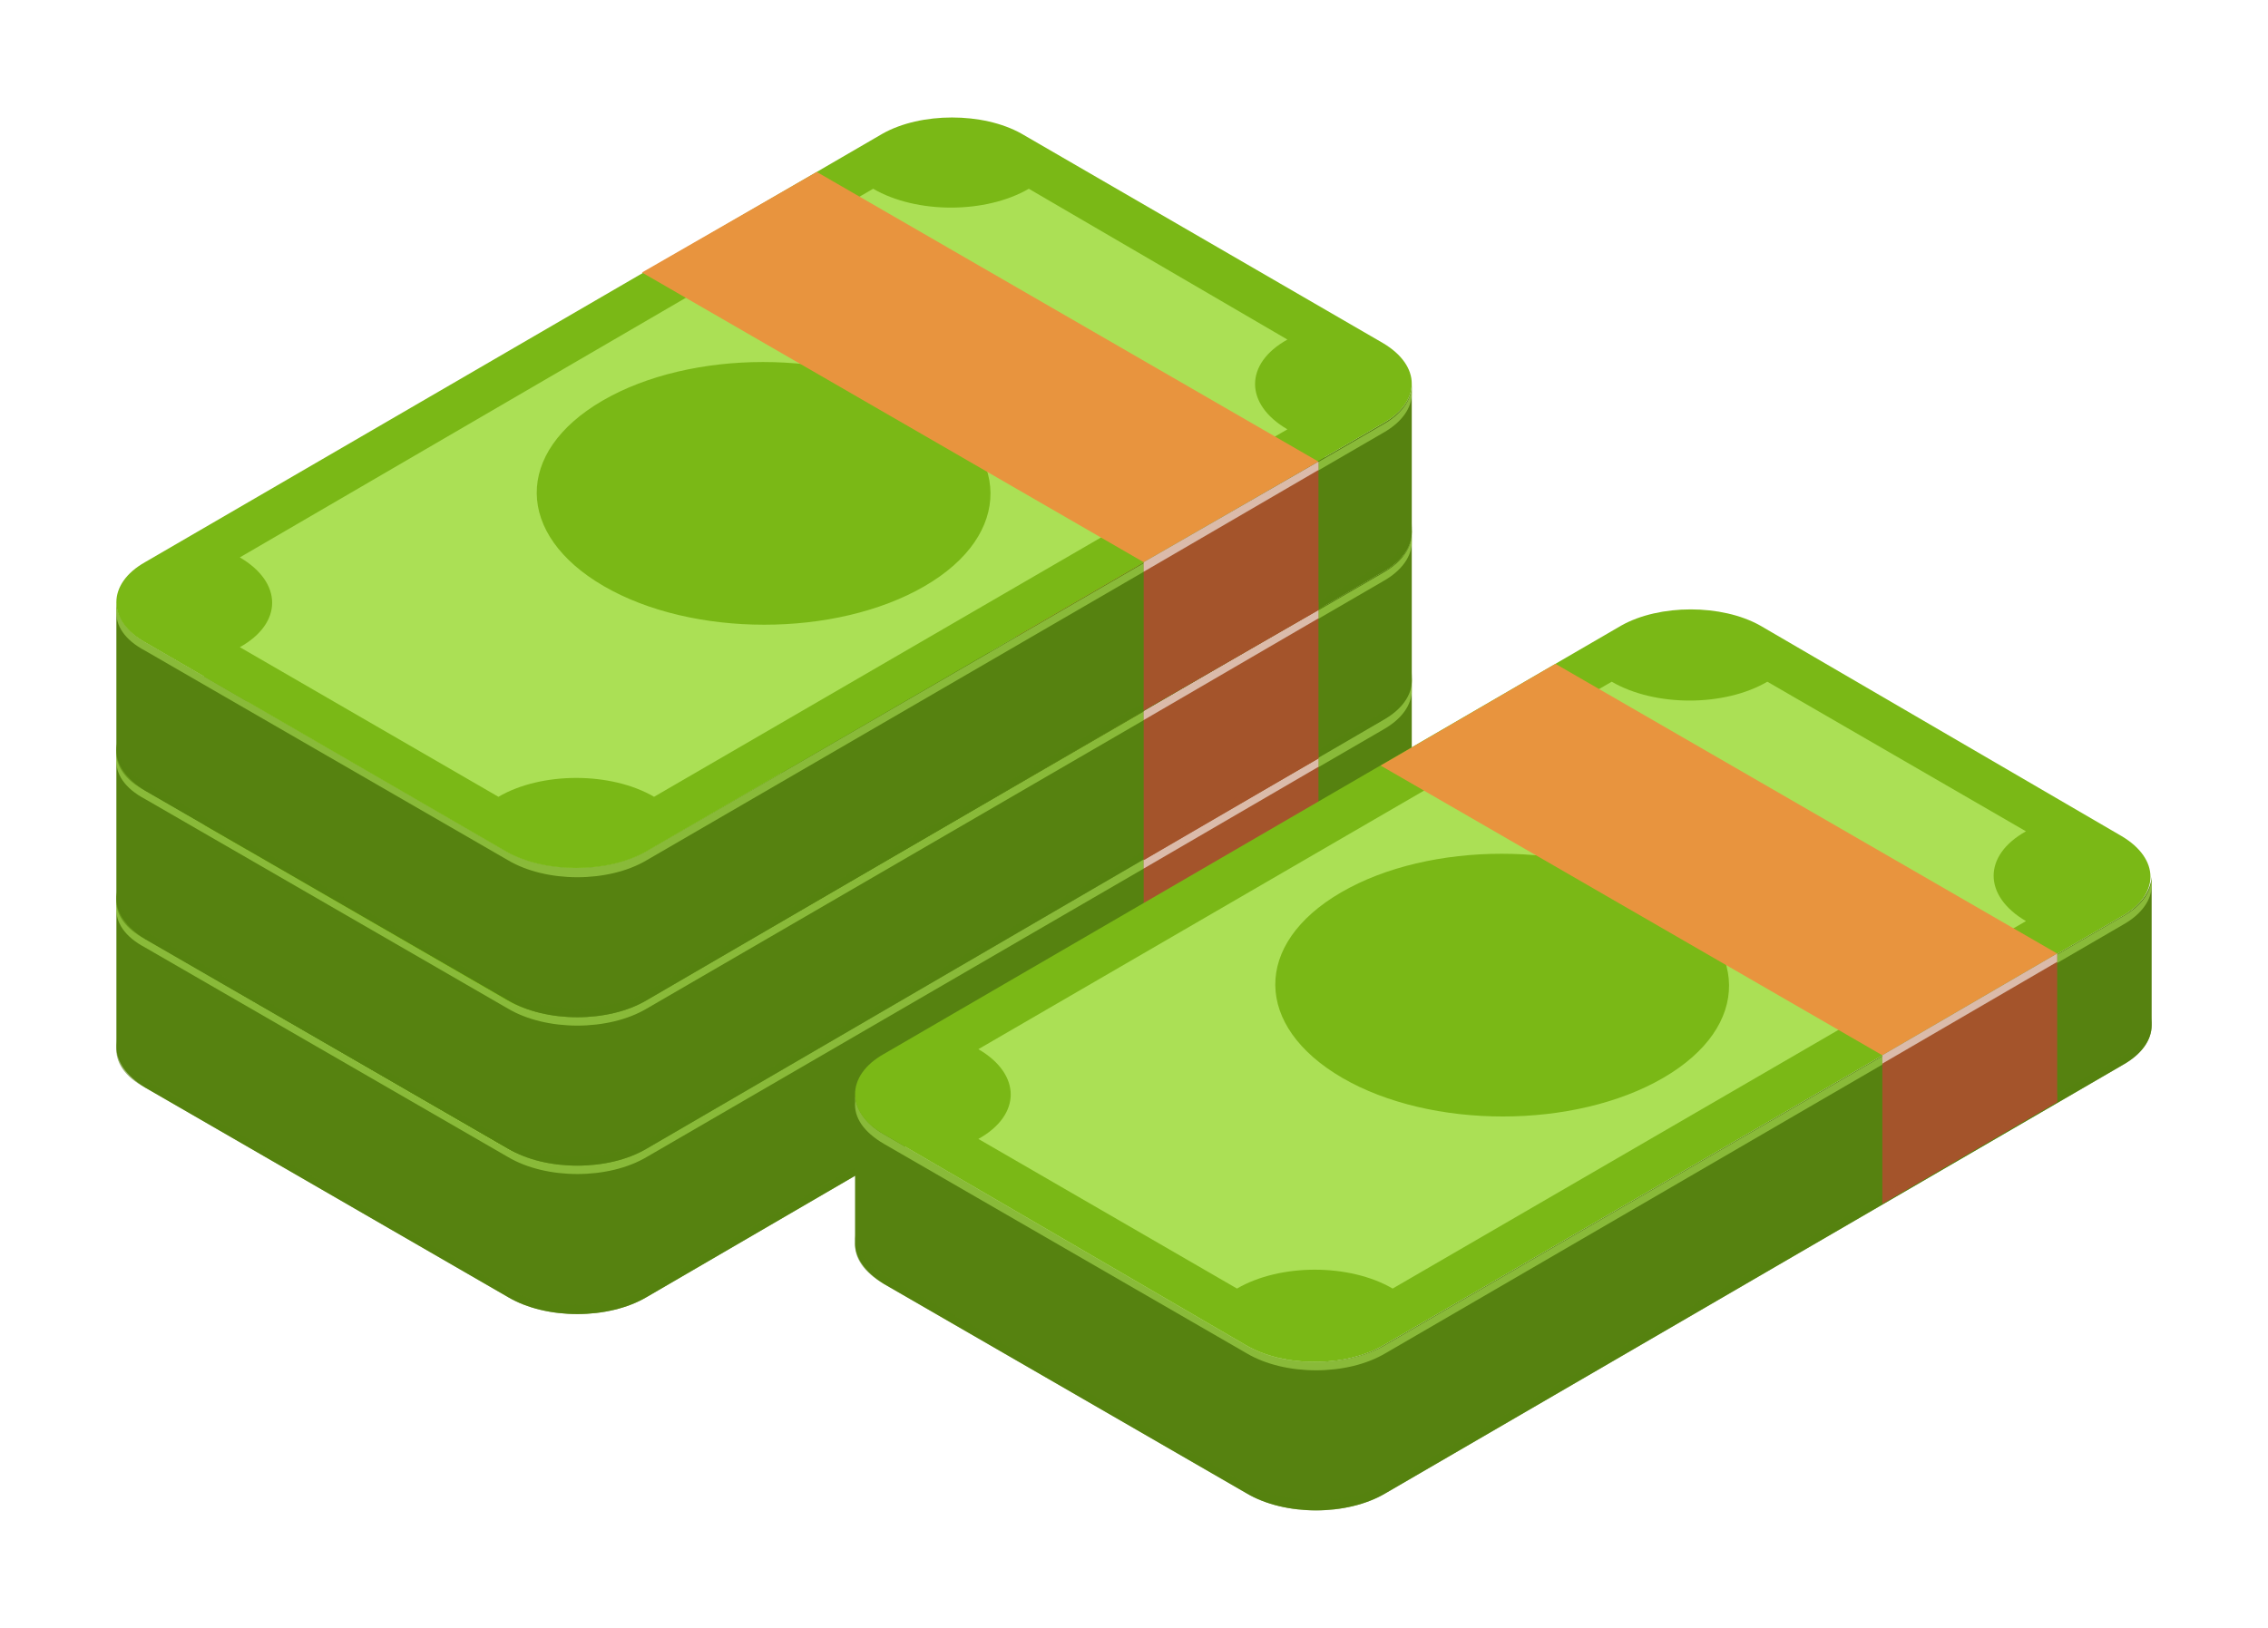
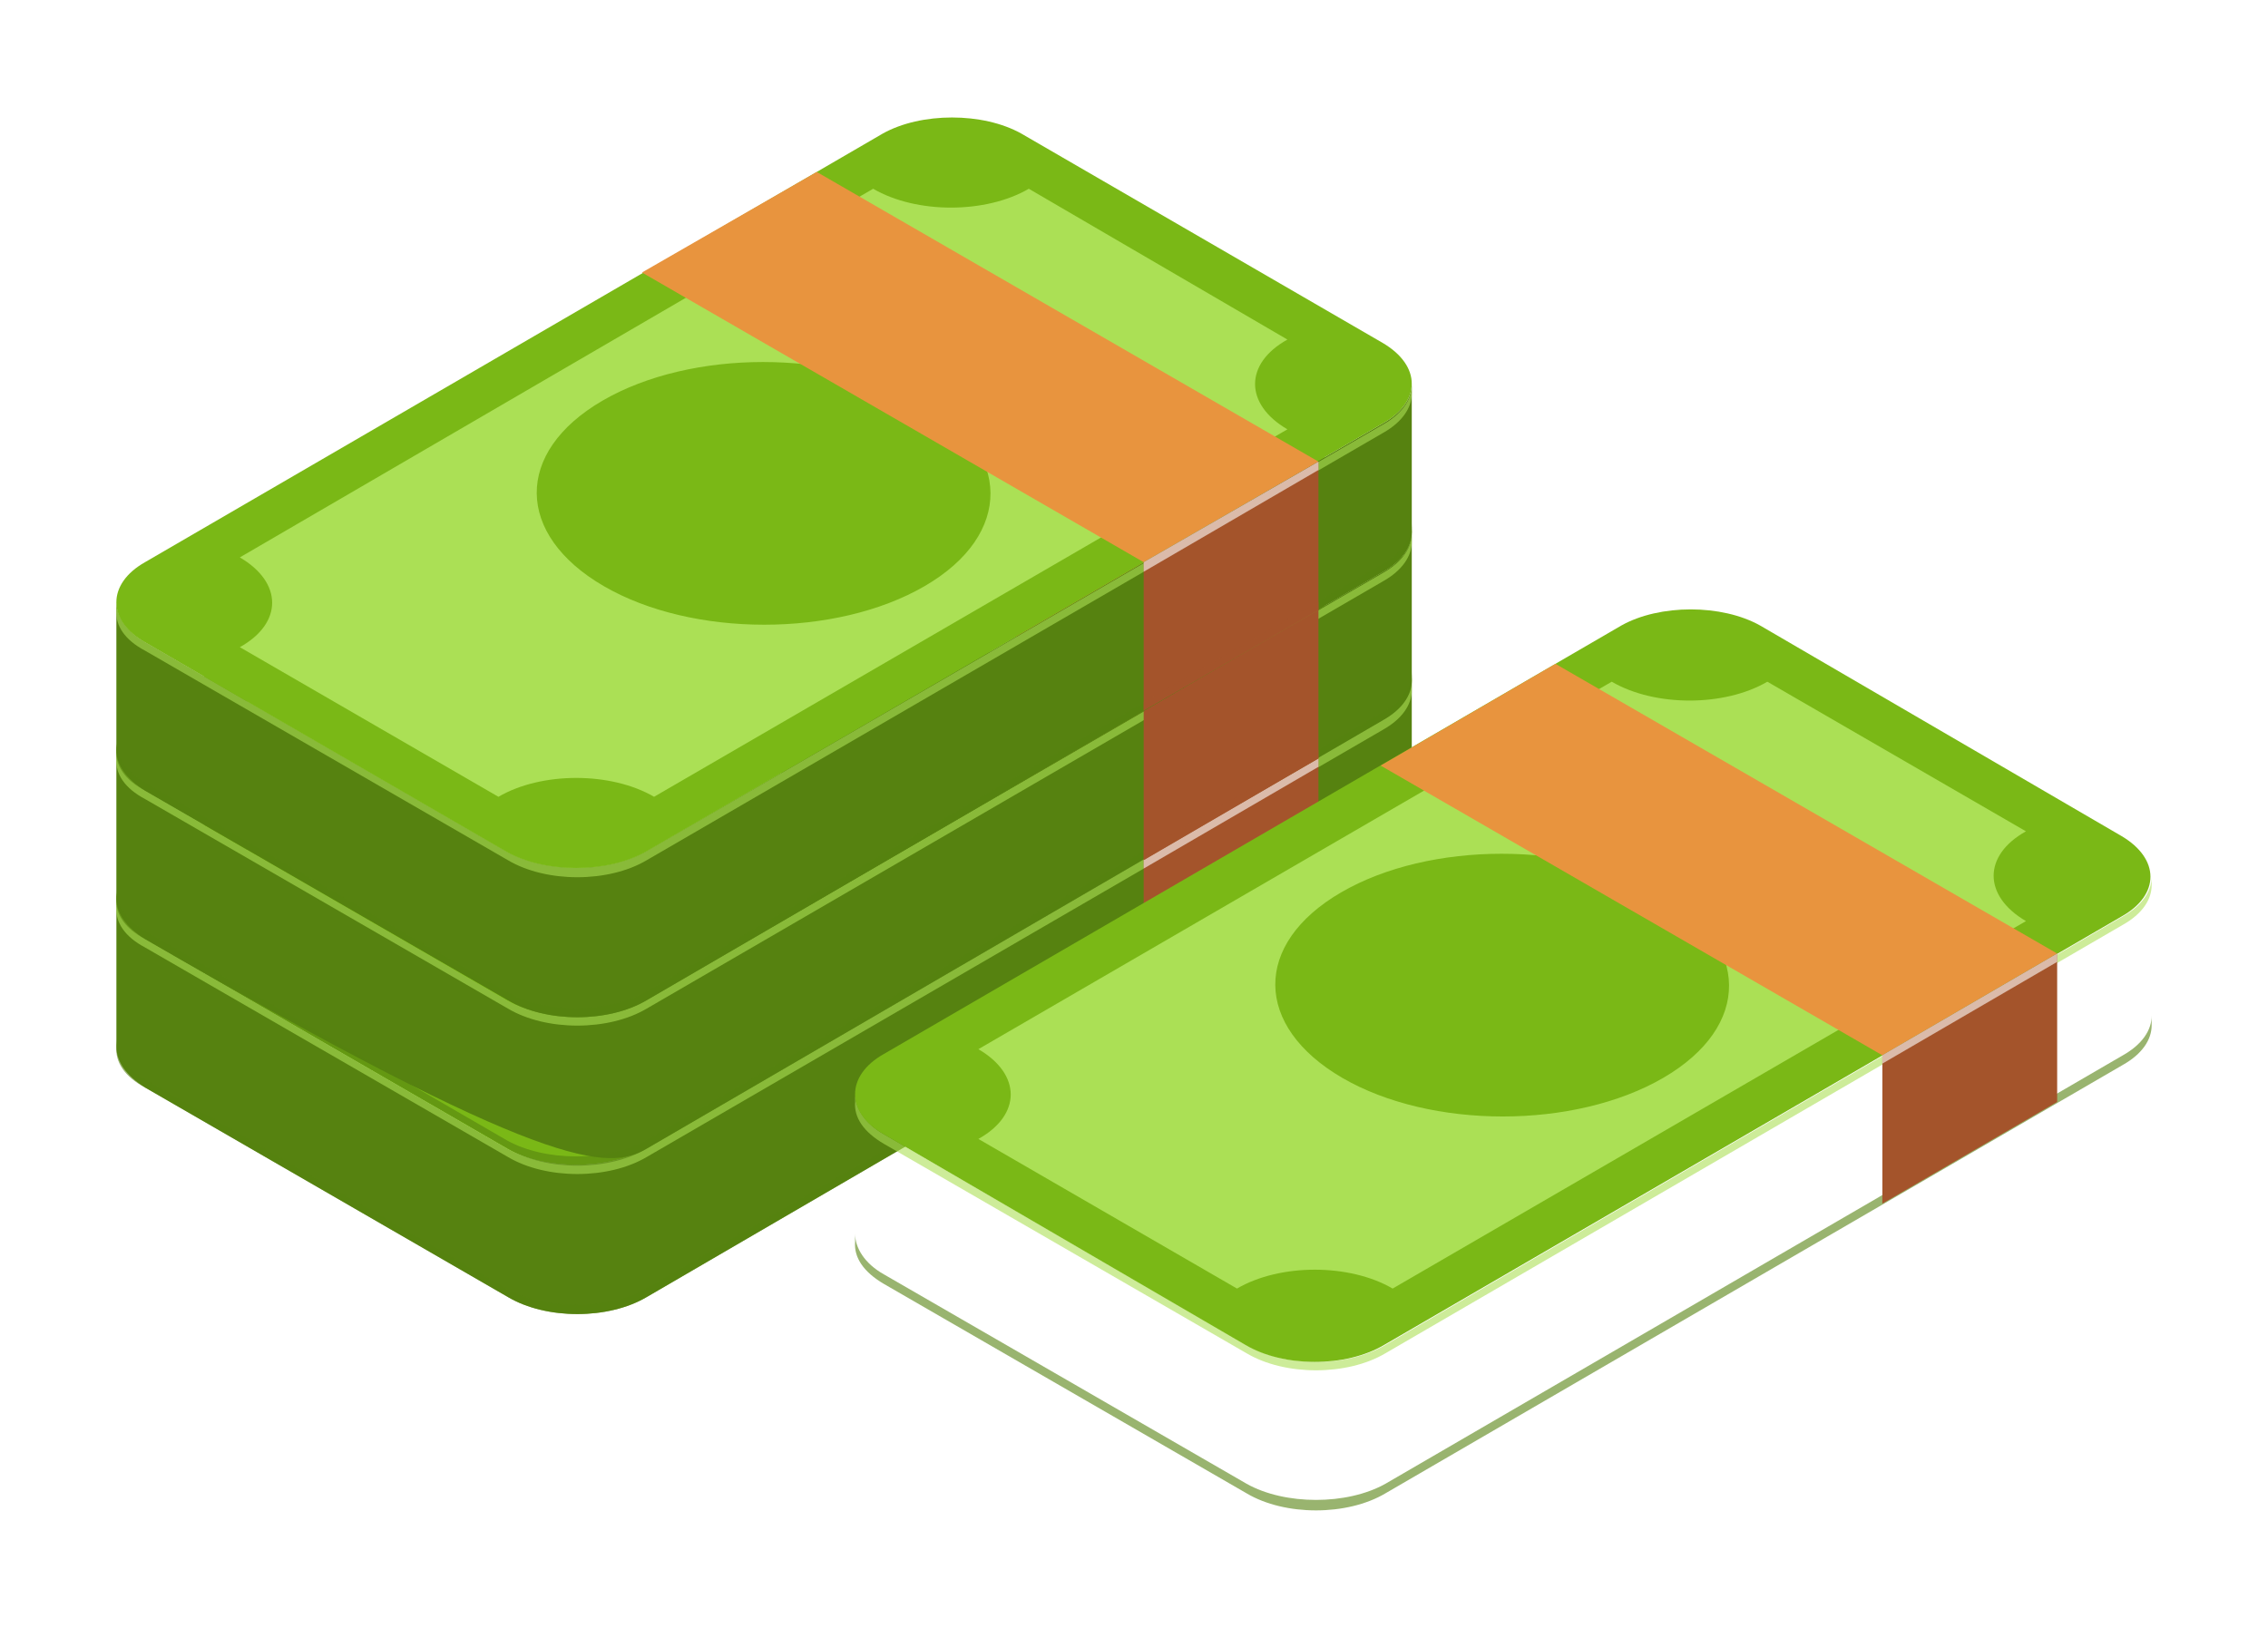
<svg xmlns="http://www.w3.org/2000/svg" width="78" height="56" viewBox="0 0 78 56" fill="none">
  <g id="OBJECTS" filter="url(#filter0_d_2093_42522)">
    <g id="OBJECTS_2">
      <g id="Group">
        <g id="Group_2">
          <path id="Vector" d="M47.565 20.772L22.202 35.512C20.884 36.253 18.743 36.253 17.426 35.512L4.991 28.307C4.332 27.936 4.003 27.401 4.003 26.907V32.012C4.003 32.507 4.332 33.001 4.991 33.412L17.467 40.618C18.785 41.4 20.925 41.4 22.243 40.618L47.565 25.877C48.224 25.507 48.553 25.013 48.553 24.519V19.413C48.553 19.907 48.224 20.401 47.565 20.772Z" fill="#568210" />
          <path id="Vector_2" opacity="0.6" d="M4.992 33.413L17.467 40.618C18.785 41.401 20.926 41.401 22.244 40.618L47.566 25.878C48.224 25.507 48.554 25.013 48.554 24.519V24.231C48.554 24.725 48.224 25.219 47.566 25.59L22.202 40.33C20.885 41.071 18.744 41.071 17.426 40.33L4.992 33.125C4.333 32.754 4.003 32.219 4.003 31.725V32.013C3.962 32.548 4.292 33.042 4.992 33.413Z" fill="#568210" />
          <path id="Vector_3" opacity="0.6" d="M4.992 28.595L17.467 35.8C18.785 36.583 20.926 36.583 22.244 35.8L47.566 21.101C48.224 20.731 48.554 20.237 48.554 19.742V19.413C48.554 19.907 48.224 20.401 47.566 20.772L22.202 35.512C20.885 36.253 18.744 36.253 17.426 35.512L4.992 28.307C4.333 27.936 4.003 27.401 4.003 26.907V27.195C3.962 27.73 4.292 28.224 4.992 28.595Z" fill="#ABE055" />
          <path id="Vector_4" d="M47.565 18.014C48.883 18.796 48.883 20.032 47.565 20.773L22.202 35.513C20.884 36.254 18.743 36.254 17.426 35.513L4.991 28.308C3.674 27.566 3.674 26.29 4.991 25.549L30.354 10.809C31.672 10.067 33.813 10.067 35.131 10.809L47.565 18.014Z" fill="#7AB816" />
          <g id="Group_3">
            <path id="Vector_5" d="M31.799 26.373C28.752 28.144 23.811 28.144 20.764 26.373C17.717 24.603 17.676 21.762 20.723 19.991C23.77 18.221 28.711 18.221 31.758 19.991C34.804 21.721 34.846 24.603 31.799 26.373ZM30.028 12.703L8.247 25.385C9.729 26.25 9.729 27.65 8.247 28.473L17.141 33.62C18.623 32.755 21.011 32.755 22.493 33.62L44.275 20.979C42.792 20.115 42.792 18.715 44.275 17.891L35.381 12.703C33.899 13.568 31.511 13.568 30.028 12.703Z" fill="#ABE055" />
          </g>
          <path id="Vector_6" d="M22.079 15.585L39.331 25.549L45.343 22.09L28.09 12.126L22.079 15.585Z" fill="#E8943E" />
          <path id="Vector_7" d="M39.333 30.696L45.344 27.196V22.091L39.333 25.549V30.696Z" fill="#A4542B" />
          <path id="Vector_8" opacity="0.7" d="M39.333 30.695L45.344 27.195V26.907L39.333 30.365V30.695Z" fill="#A4542B" />
          <path id="Vector_9" opacity="0.6" d="M39.333 25.879L45.344 22.379V22.091L39.333 25.549V25.879Z" fill="white" />
        </g>
        <g id="Group_4">
-           <path id="Vector_10" d="M47.564 15.666L22.201 30.406C20.883 31.147 18.742 31.147 17.425 30.406L4.99 23.201C4.331 22.83 4.002 22.295 4.002 21.801V26.906C4.002 27.4 4.331 27.894 4.99 28.306L17.466 35.512C18.784 36.294 20.925 36.294 22.242 35.512L47.564 20.771C48.223 20.401 48.553 19.907 48.553 19.413V14.307C48.553 14.801 48.223 15.295 47.564 15.666Z" fill="#568210" />
+           <path id="Vector_10" d="M47.564 15.666L22.201 30.406C20.883 31.147 18.742 31.147 17.425 30.406L4.99 23.201C4.331 22.83 4.002 22.295 4.002 21.801V26.906C4.002 27.4 4.331 27.894 4.99 28.306C18.784 36.294 20.925 36.294 22.242 35.512L47.564 20.771C48.223 20.401 48.553 19.907 48.553 19.413V14.307C48.553 14.801 48.223 15.295 47.564 15.666Z" fill="#568210" />
          <path id="Vector_11" opacity="0.6" d="M4.992 28.308L17.467 35.513C18.785 36.295 20.926 36.295 22.244 35.513L47.566 20.773C48.224 20.402 48.554 19.908 48.554 19.414V19.126C48.554 19.62 48.224 20.114 47.566 20.485L22.202 35.225C20.885 35.966 18.744 35.966 17.426 35.225L4.992 28.019C4.333 27.649 4.003 27.113 4.003 26.619V26.908C3.962 27.443 4.292 27.937 4.992 28.308Z" fill="#568210" />
          <path id="Vector_12" opacity="0.6" d="M4.992 23.489L17.467 30.695C18.785 31.477 20.926 31.477 22.244 30.695L47.566 15.995C48.224 15.625 48.554 15.131 48.554 14.637V14.348C48.554 14.842 48.224 15.337 47.566 15.707L22.202 30.406C20.885 31.148 18.744 31.148 17.426 30.406L4.992 23.201C4.333 22.83 4.003 22.295 4.003 21.801V22.089C3.962 22.624 4.292 23.119 4.992 23.489Z" fill="#ABE055" />
          <path id="Vector_13" d="M47.564 12.907C48.882 13.689 48.882 14.925 47.564 15.666L22.201 30.406C20.883 31.147 18.742 31.147 17.425 30.406L4.99 23.201C3.673 22.459 3.673 21.183 4.99 20.442L30.354 5.702C31.671 4.96 33.812 4.96 35.13 5.702L47.564 12.907Z" fill="#7AB816" />
          <g id="Group_5">
            <path id="Vector_14" d="M31.8 21.267C28.753 23.038 23.812 23.038 20.765 21.267C17.718 19.497 17.677 16.656 20.724 14.885C23.771 13.115 28.712 13.115 31.759 14.885C34.805 16.615 34.847 19.497 31.8 21.267ZM30.029 7.597L8.248 20.279C9.73 21.144 9.73 22.544 8.248 23.367L17.142 28.514C18.624 27.649 21.012 27.649 22.494 28.514L44.276 15.873C42.793 15.009 42.793 13.609 44.276 12.785L35.382 7.597C33.9 8.462 31.512 8.462 30.029 7.597Z" fill="#ABE055" />
          </g>
          <path id="Vector_15" d="M22.078 10.477L39.33 20.441L45.342 16.982L28.09 7.018L22.078 10.477Z" fill="#E8943E" />
          <path id="Vector_16" d="M39.333 25.588L45.344 22.088V16.983L39.333 20.442V25.588Z" fill="#A4542B" />
          <path id="Vector_17" opacity="0.7" d="M39.333 25.589L45.344 22.089V21.8L39.333 25.259V25.589Z" fill="#A4542B" />
-           <path id="Vector_18" opacity="0.6" d="M39.333 20.771L45.344 17.271V16.983L39.333 20.442V20.771Z" fill="white" />
        </g>
        <g id="Group_6">
          <path id="Vector_19" d="M47.564 10.561L22.201 25.301C20.883 26.042 18.742 26.042 17.425 25.301L4.99 18.096C4.331 17.725 4.002 17.19 4.002 16.696V21.802C4.002 22.296 4.331 22.79 4.99 23.201L17.466 30.407C18.784 31.189 20.925 31.189 22.242 30.407L47.564 15.666C48.223 15.296 48.553 14.802 48.553 14.308V9.202C48.553 9.696 48.223 10.19 47.564 10.561Z" fill="#568210" />
          <path id="Vector_20" opacity="0.6" d="M4.992 23.202L17.467 30.407C18.785 31.19 20.926 31.19 22.244 30.407L47.566 15.667C48.224 15.296 48.554 14.802 48.554 14.308V14.02C48.554 14.514 48.224 15.008 47.566 15.379L22.202 30.119C20.885 30.86 18.744 30.86 17.426 30.119L4.992 22.914C4.333 22.543 4.003 22.008 4.003 21.514V21.802C3.962 22.337 4.292 22.831 4.992 23.202Z" fill="#568210" />
          <path id="Vector_21" opacity="0.6" d="M4.992 18.385L17.467 25.59C18.785 26.373 20.926 26.373 22.244 25.59L47.566 10.891C48.224 10.521 48.554 10.027 48.554 9.533V9.244C48.554 9.738 48.224 10.233 47.566 10.603L22.202 25.302C20.885 26.044 18.744 26.044 17.426 25.302L4.992 18.097C4.333 17.726 4.003 17.191 4.003 16.697V16.985C3.962 17.52 4.292 18.015 4.992 18.385Z" fill="#ABE055" />
          <path id="Vector_22" d="M47.564 7.803C48.882 8.585 48.882 9.821 47.564 10.562L22.201 25.302C20.883 26.043 18.742 26.043 17.425 25.302L4.99 18.097C3.673 17.355 3.673 16.079 4.99 15.338L30.354 0.598C31.671 -0.144 33.812 -0.144 35.13 0.598L47.564 7.803Z" fill="#7AB816" />
          <g id="Group_7">
            <path id="Vector_23" d="M31.8 16.163C28.753 17.933 23.812 17.933 20.765 16.163C17.718 14.393 17.677 11.552 20.724 9.781C23.771 8.011 28.712 8.011 31.759 9.781C34.805 11.51 34.847 14.393 31.8 16.163ZM30.029 2.493L8.248 15.175C9.73 16.04 9.73 17.439 8.248 18.263L17.142 23.41C18.624 22.545 21.012 22.545 22.494 23.41L44.276 10.769C42.793 9.905 42.793 8.505 44.276 7.681L35.382 2.493C33.9 3.358 31.512 3.358 30.029 2.493Z" fill="#ABE055" />
          </g>
          <path id="Vector_24" d="M22.078 5.374L39.33 15.338L45.342 11.879L28.09 1.915L22.078 5.374Z" fill="#E8943E" />
          <path id="Vector_25" d="M39.333 20.444L45.344 16.985V11.88L39.333 15.338V20.444Z" fill="#A4542B" />
          <path id="Vector_26" opacity="0.7" d="M39.333 20.444L45.344 16.985V16.697L39.333 20.155V20.444Z" fill="#A4542B" />
          <path id="Vector_27" opacity="0.6" d="M39.333 15.668L45.344 12.168V11.88L39.333 15.338V15.668Z" fill="white" />
        </g>
        <g id="Group_8">
-           <path id="Vector_28" d="M72.97 27.524L47.606 42.265C46.289 43.047 44.148 43.047 42.83 42.265L30.395 35.018C29.737 34.647 29.407 34.112 29.407 33.618V38.765C29.407 39.259 29.737 39.753 30.395 40.165L42.871 47.37C44.189 48.153 46.33 48.153 47.647 47.37L73.011 32.63C73.669 32.259 73.999 31.765 73.999 31.271V26.166C73.958 26.66 73.628 27.154 72.97 27.524Z" fill="#568210" />
          <path id="Vector_29" opacity="0.6" d="M30.396 40.166L42.872 47.371C44.189 48.154 46.33 48.154 47.648 47.371L73.011 32.631C73.67 32.26 73.999 31.766 73.999 31.272V30.943C73.999 31.437 73.67 31.931 73.011 32.302L47.648 47.042C46.33 47.783 44.189 47.783 42.872 47.042L30.396 39.837C29.737 39.466 29.408 38.931 29.408 38.437V38.725C29.367 39.26 29.696 39.754 30.396 40.166Z" fill="#568210" />
          <path id="Vector_30" opacity="0.6" d="M30.396 35.347L42.872 42.553C44.189 43.335 46.33 43.335 47.648 42.553L73.011 27.812C73.67 27.442 73.999 26.948 73.999 26.454V26.166C73.999 26.66 73.67 27.154 73.011 27.524L47.648 42.265C46.33 43.047 44.189 43.047 42.872 42.265L30.396 35.018C29.737 34.647 29.408 34.112 29.408 33.618V33.906C29.367 34.441 29.696 34.936 30.396 35.347Z" fill="#ABE055" />
          <path id="Vector_31" d="M72.97 24.765C74.287 25.548 74.287 26.783 72.97 27.524L47.606 42.264C46.289 43.047 44.148 43.047 42.83 42.264L30.395 35.018C29.078 34.277 29.078 33 30.395 32.259L55.759 17.519C57.076 16.778 59.217 16.778 60.535 17.519L72.97 24.765Z" fill="#7AB816" />
          <g id="Group_9">
            <path id="Vector_32" d="M57.2 33.08C54.153 34.85 49.212 34.85 46.165 33.08C43.118 31.309 43.077 28.468 46.124 26.698C49.171 24.927 54.112 24.927 57.159 26.698C60.206 28.468 60.247 31.309 57.2 33.08ZM55.43 19.451L33.648 32.092C35.131 32.956 35.131 34.356 33.648 35.18L42.542 40.327C44.024 39.462 46.412 39.462 47.895 40.327L69.676 27.686C68.194 26.821 68.194 25.421 69.676 24.598L60.782 19.451C59.3 20.316 56.912 20.316 55.43 19.451Z" fill="#ABE055" />
          </g>
          <path id="Vector_33" d="M47.483 22.337L64.735 32.301L70.747 28.801L53.495 18.837L47.483 22.337Z" fill="#E8943E" />
          <path id="Vector_34" d="M64.737 37.406L70.749 33.907V28.801L64.737 32.301V37.406Z" fill="#A4542B" />
-           <path id="Vector_35" opacity="0.7" d="M64.737 37.406L70.749 33.906V33.618L64.737 37.118V37.406Z" fill="#A4542B" />
          <path id="Vector_36" opacity="0.6" d="M64.737 32.589L70.749 29.089V28.801L64.737 32.301V32.589Z" fill="white" />
        </g>
      </g>
    </g>
  </g>
  <defs>
    <filter id="filter0_d_2093_42522" x="0" y="0.042" width="77.999" height="55.916" filterUnits="userSpaceOnUse" color-interpolation-filters="sRGB">
      <feFlood flood-opacity="0" result="BackgroundImageFix" />
      <feColorMatrix in="SourceAlpha" type="matrix" values="0 0 0 0 0 0 0 0 0 0 0 0 0 0 0 0 0 0 127 0" result="hardAlpha" />
      <feOffset dy="4" />
      <feGaussianBlur stdDeviation="2" />
      <feComposite in2="hardAlpha" operator="out" />
      <feColorMatrix type="matrix" values="0 0 0 0 0 0 0 0 0 0 0 0 0 0 0 0 0 0 0.25 0" />
      <feBlend mode="normal" in2="BackgroundImageFix" result="effect1_dropShadow_2093_42522" />
      <feBlend mode="normal" in="SourceGraphic" in2="effect1_dropShadow_2093_42522" result="shape" />
    </filter>
  </defs>
</svg>